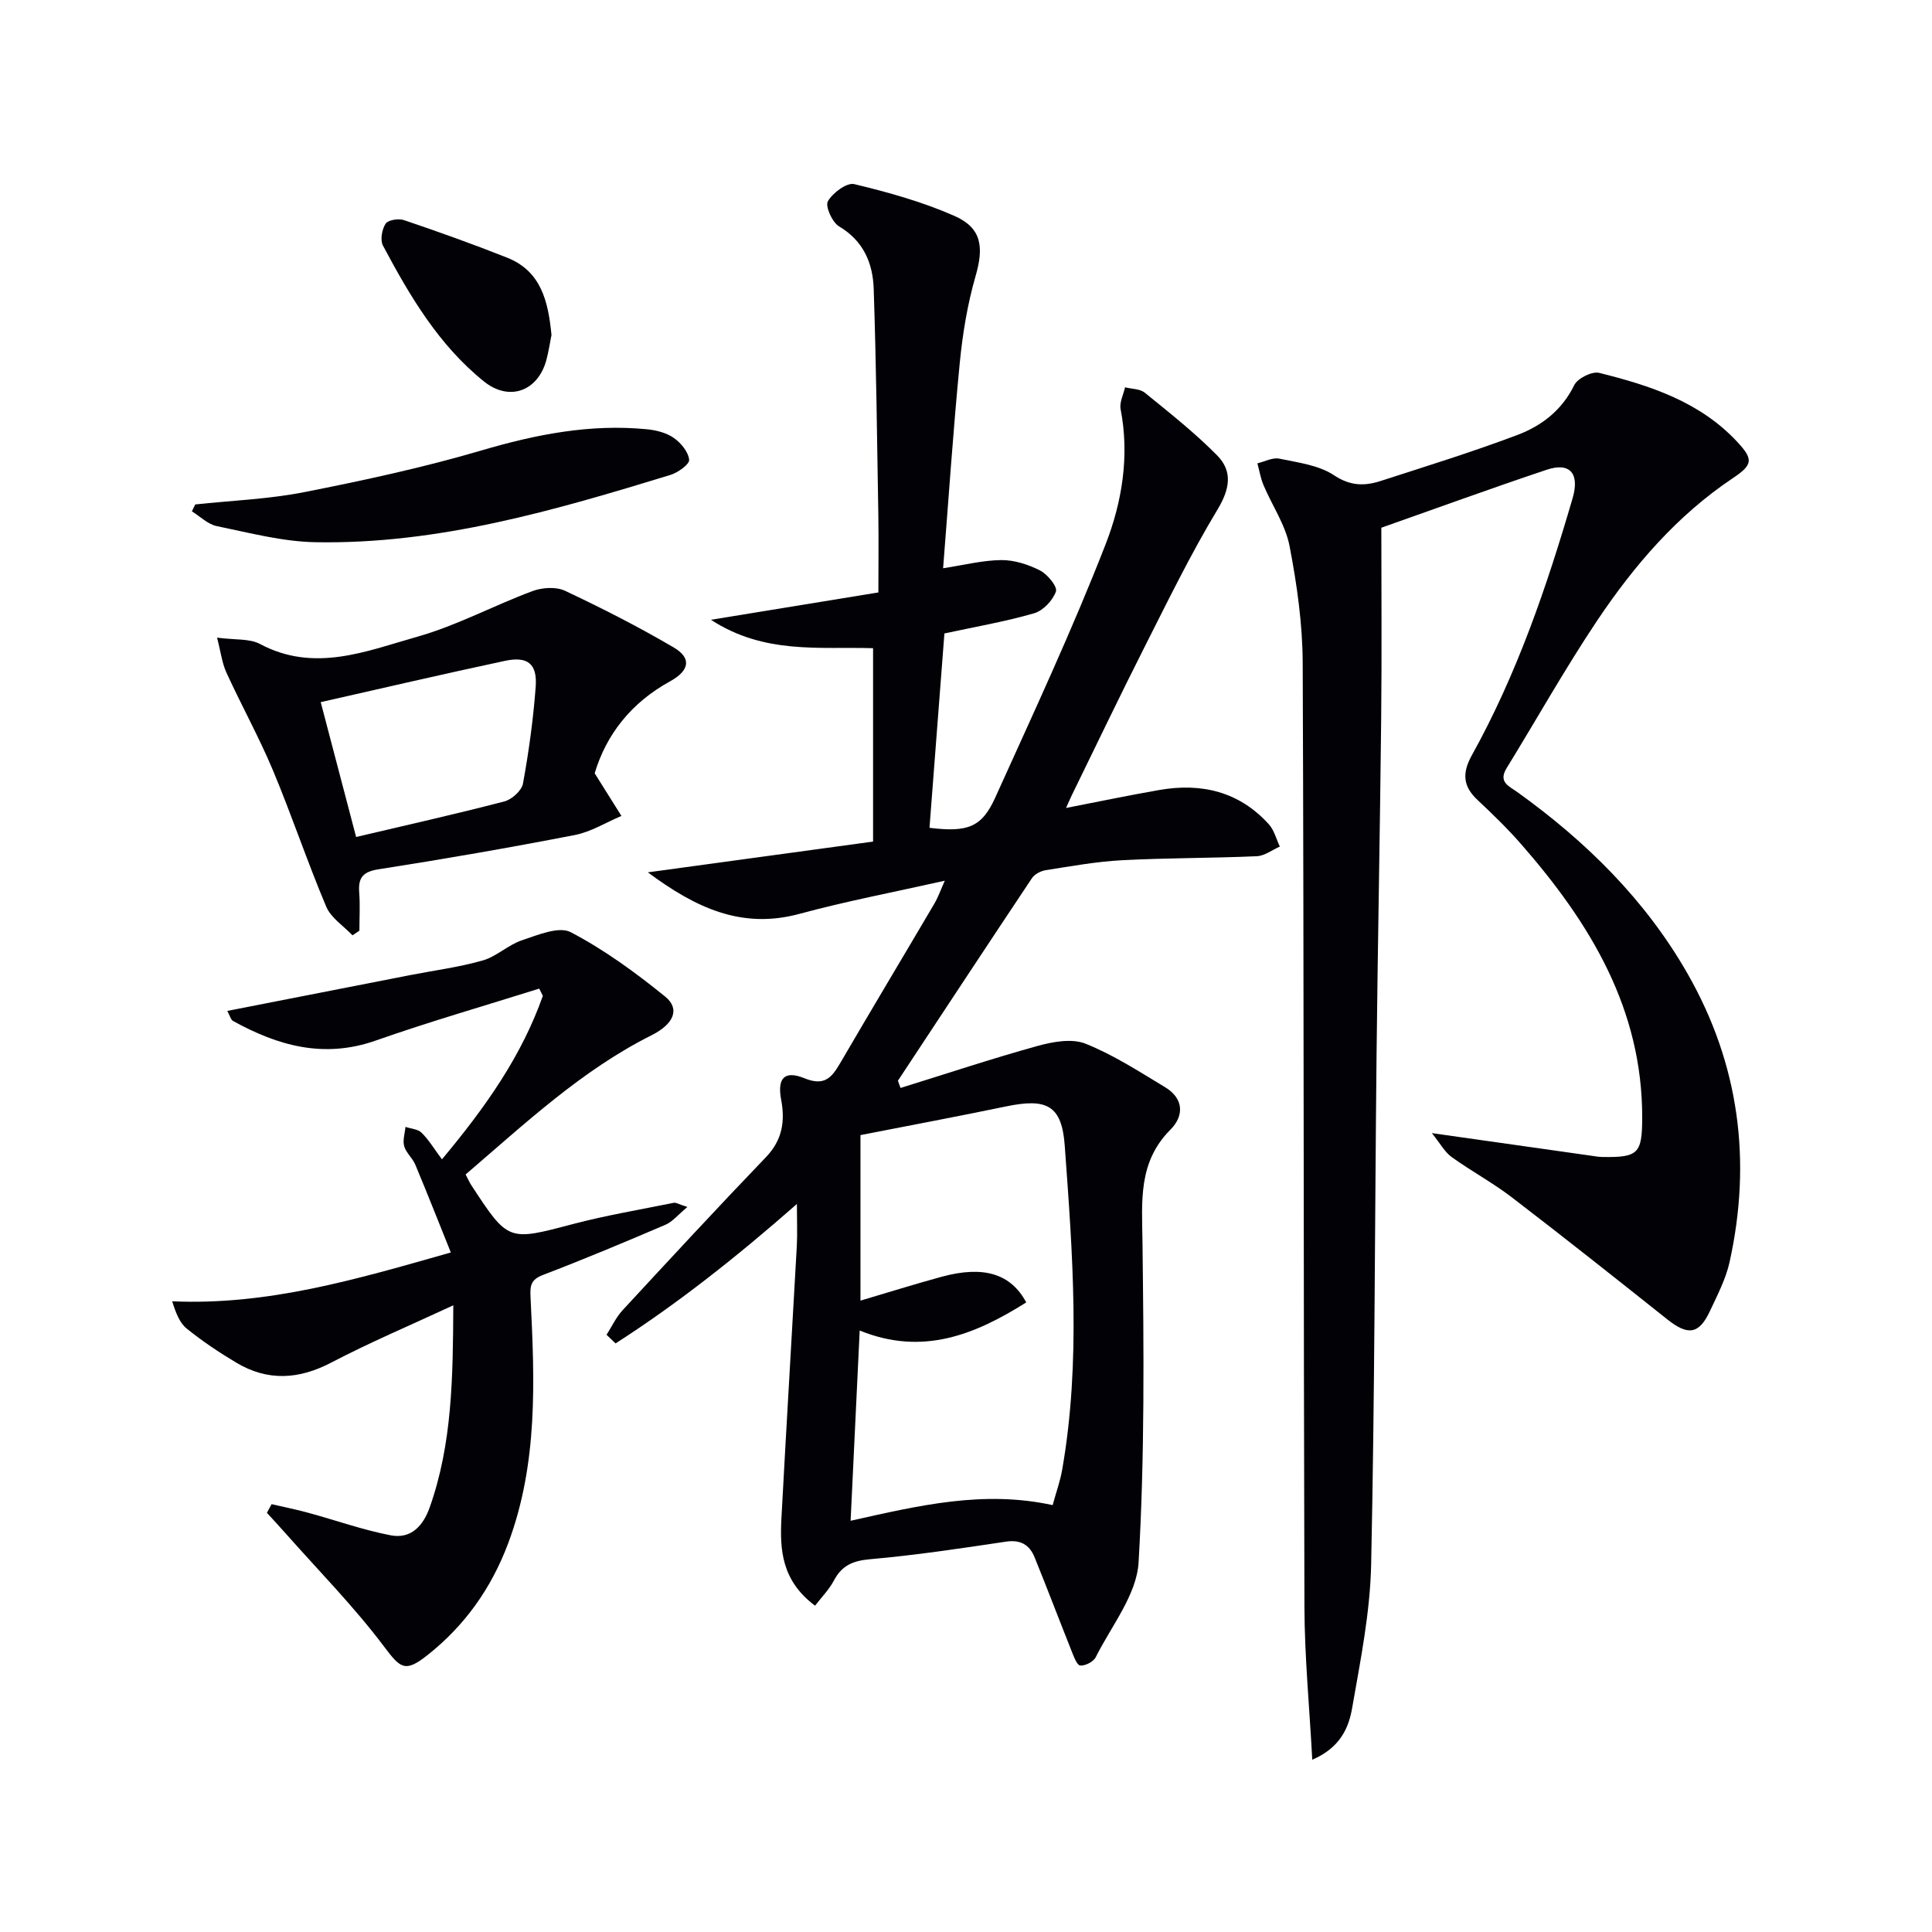
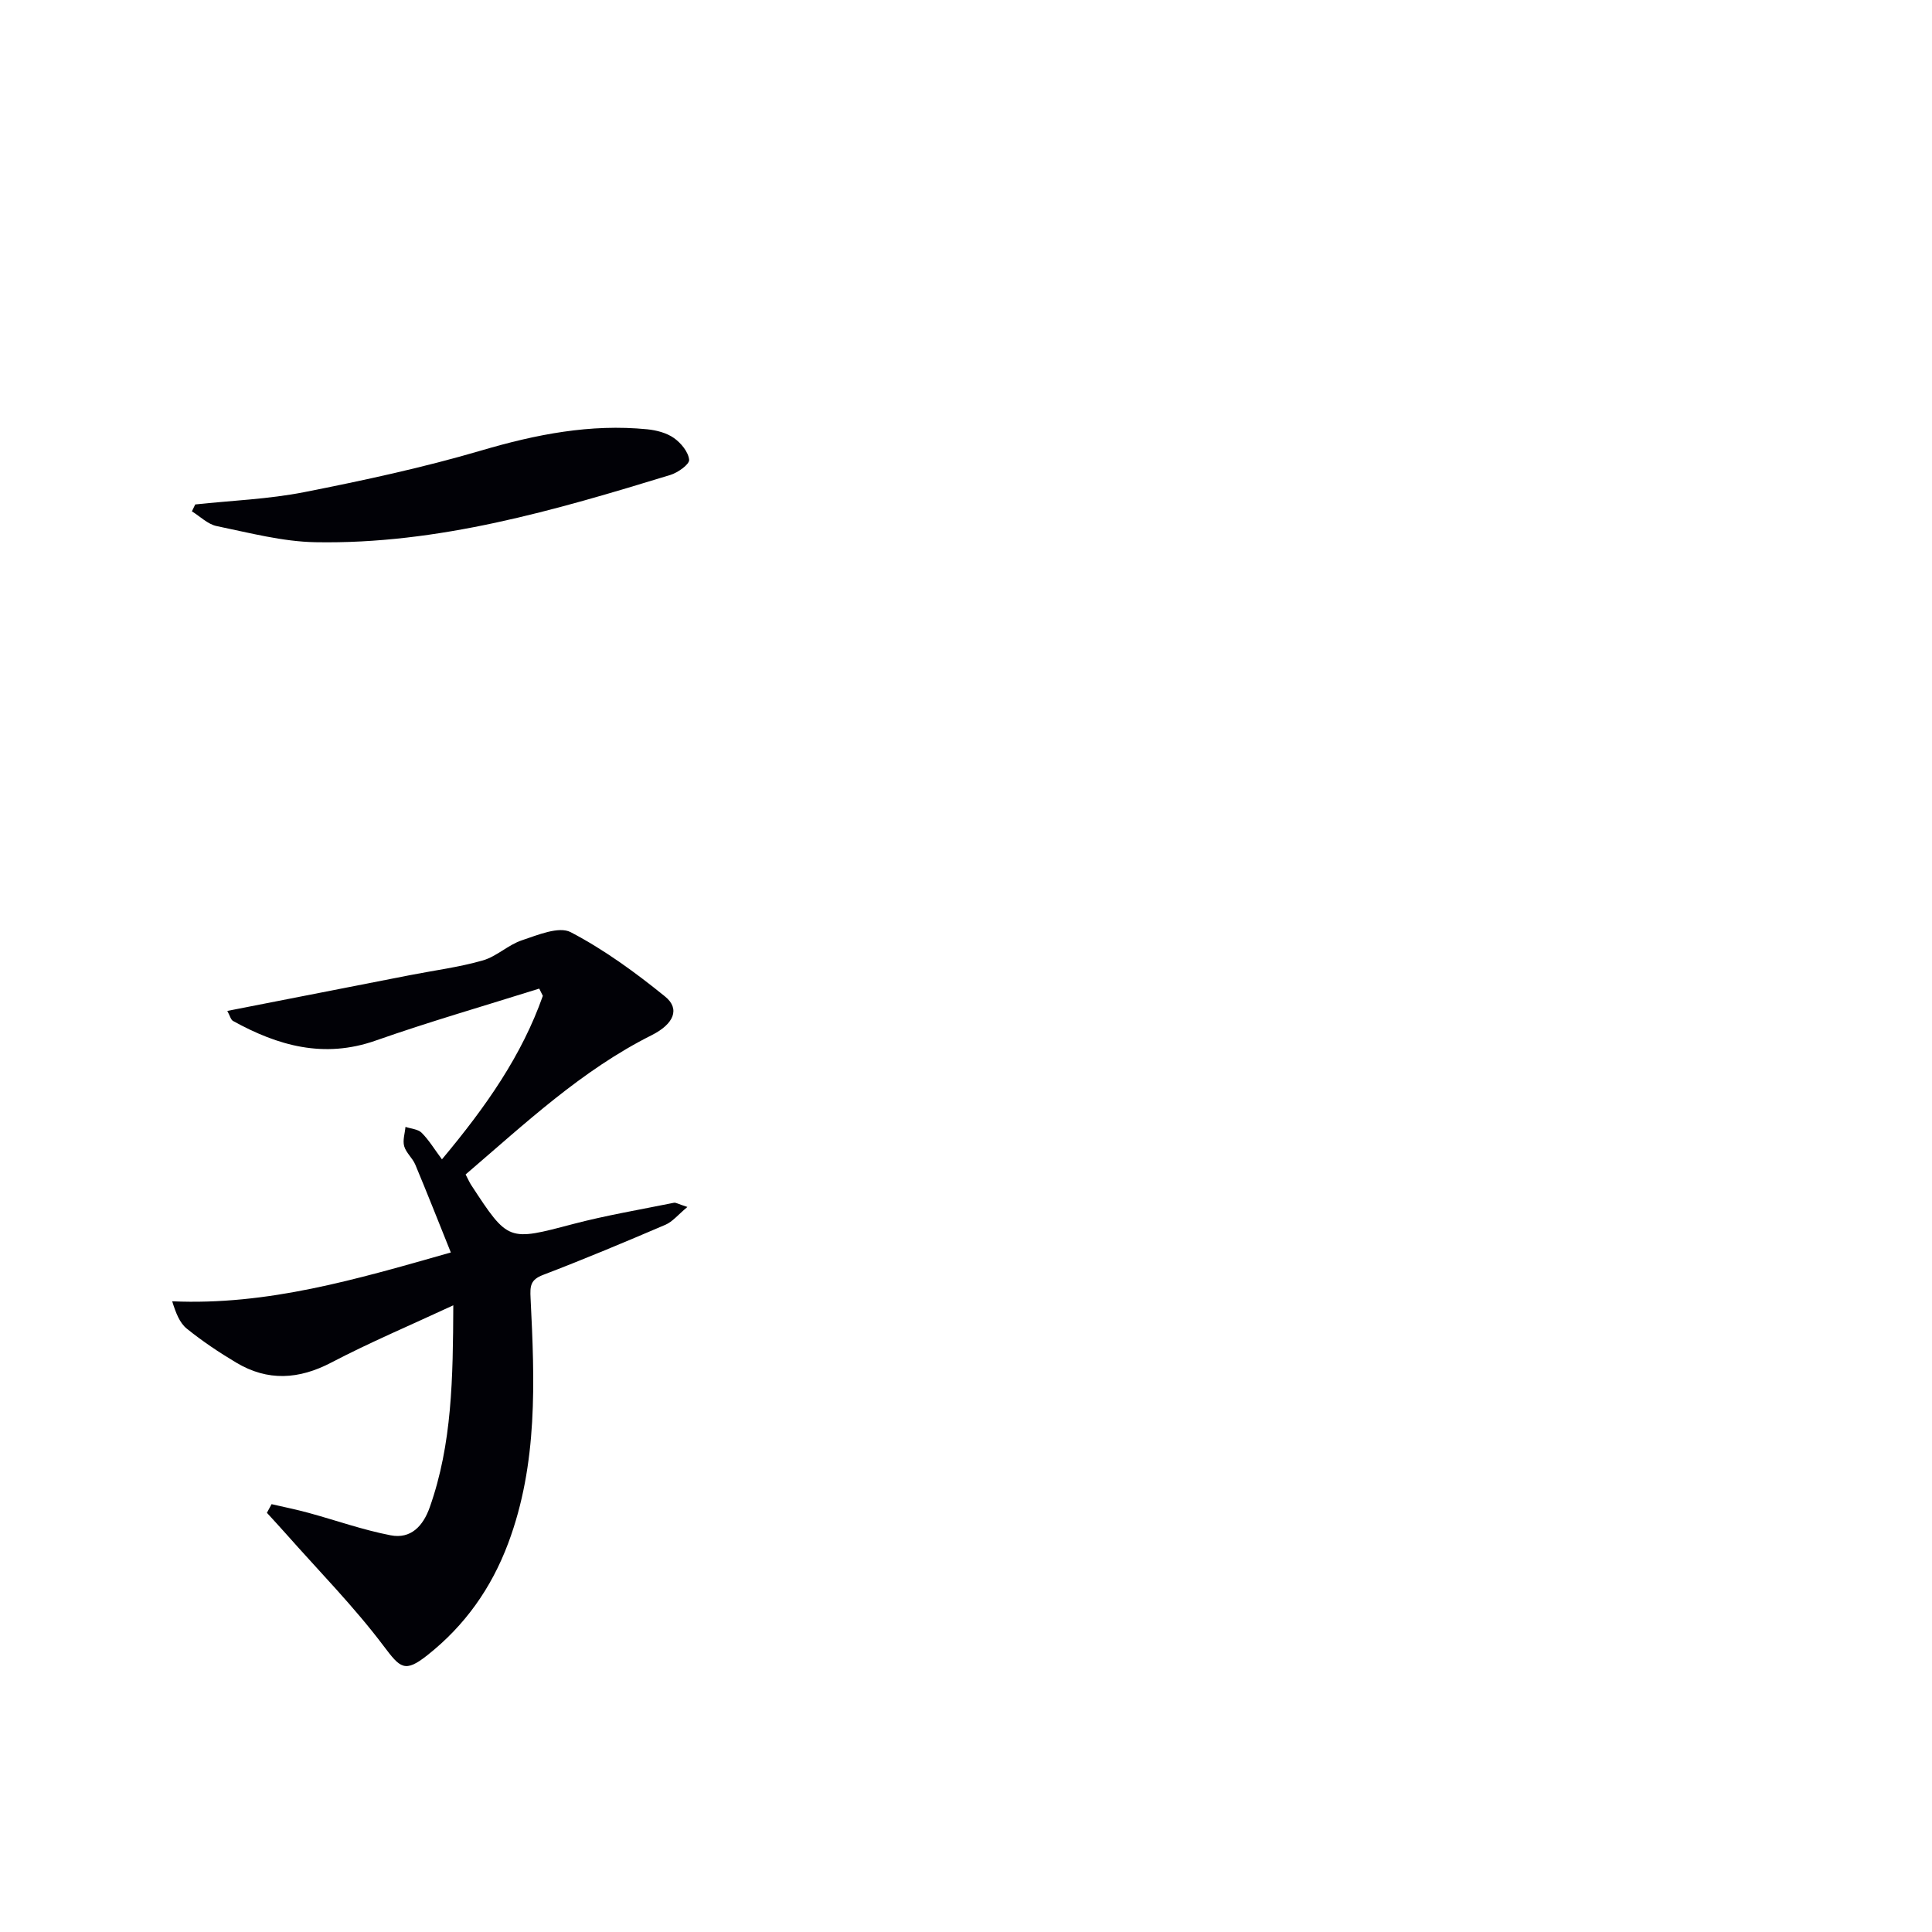
<svg xmlns="http://www.w3.org/2000/svg" enable-background="new 0 0 400 400" viewBox="0 0 400 400">
-   <path d="m186.45 225.25c9.45-2.93 18.84-6.06 28.37-8.7 3.16-.87 7.09-1.59 9.91-.47 5.77 2.3 11.11 5.77 16.47 9 3.87 2.33 4.02 5.91 1.1 8.83-6.7 6.73-5.87 14.81-5.76 23.28.27 22.1.48 44.25-.81 66.29-.39 6.7-5.64 13.16-8.87 19.62-.47.94-2.17 1.82-3.21 1.73-.68-.06-1.34-1.87-1.78-2.98-2.58-6.47-5.05-12.98-7.67-19.43-1.04-2.57-2.89-3.69-5.92-3.24-9.36 1.4-18.72 2.81-28.14 3.64-3.55.31-5.84 1.29-7.49 4.41-.99 1.87-2.54 3.44-3.9 5.21-6.95-5.19-7.31-11.61-6.96-18.15 1-18.76 2.14-37.51 3.18-56.27.14-2.61.02-5.24.02-8.75-12.32 10.82-24.48 20.48-37.54 28.87-.62-.6-1.25-1.19-1.87-1.79 1.09-1.7 1.96-3.6 3.31-5.07 9.83-10.63 19.66-21.26 29.69-31.7 3.4-3.54 3.99-7.44 3.15-11.9-.83-4.41.63-6.14 4.82-4.44 4.1 1.67 5.61-.07 7.37-3.08 6.45-11.06 13.04-22.04 19.53-33.07.8-1.36 1.32-2.88 2.16-4.75-10.46 2.35-20.37 4.23-30.08 6.86-12.08 3.28-21.63-1.35-31.4-8.59 16.04-2.19 31.32-4.28 46.63-6.37 0-13.85 0-26.77 0-40.04-11.17-.34-22.5 1.32-33.57-5.88 11.87-1.94 22.64-3.7 34.67-5.66 0-5.56.07-10.82-.01-16.08-.26-15.6-.44-31.21-.96-46.8-.18-5.29-2.11-9.91-7.17-12.91-1.42-.84-2.9-4.16-2.32-5.19.99-1.75 3.92-3.93 5.46-3.56 7.05 1.69 14.14 3.67 20.76 6.59 5.67 2.5 6.09 6.47 4.36 12.46-1.69 5.85-2.69 11.98-3.28 18.05-1.37 14.02-2.3 28.09-3.44 42.43 4.38-.67 8.22-1.66 12.07-1.69 2.69-.02 5.58.92 8 2.15 1.54.79 3.63 3.34 3.29 4.34-.64 1.85-2.65 3.98-4.51 4.52-6.03 1.74-12.25 2.81-18.58 4.18-1.04 13.58-2.06 26.92-3.09 40.24 7.89.97 10.83-.1 13.6-6.23 7.87-17.41 15.97-34.75 22.89-52.54 3.38-8.7 4.96-18.26 3.08-27.91-.27-1.39.58-3 .92-4.52 1.38.35 3.08.3 4.08 1.11 5.13 4.17 10.35 8.29 14.98 12.98 3.25 3.29 2.66 6.94.08 11.22-5.57 9.23-10.31 18.99-15.19 28.63-5.09 10.06-9.95 20.25-14.91 30.38-.4.82-.76 1.66-1.26 2.77 6.74-1.31 13.01-2.62 19.32-3.72 8.74-1.52 16.54.33 22.67 7.1 1.11 1.22 1.53 3.06 2.28 4.61-1.59.7-3.16 1.93-4.78 2-9.3.41-18.62.34-27.91.83-5.28.28-10.54 1.24-15.78 2.06-1.03.16-2.3.82-2.86 1.66-9.3 13.94-18.51 27.94-27.74 41.92.16.53.35 1.02.54 1.51zm31.49 86.37c.71-2.61 1.56-4.95 1.98-7.36 3.89-22.33 2.15-44.75.52-67.1-.61-8.4-3.8-9.82-12.13-8.09-10.01 2.08-20.06 3.96-30.16 5.94v34.27c5.76-1.7 11.26-3.43 16.81-4.94 8.65-2.36 14.32-.66 17.51 5.31-10.56 6.65-21.45 11.13-34.48 5.82-.64 13.35-1.25 26.17-1.88 39.39 14.33-3.21 27.53-6.35 41.83-3.24z" fill="#010106" />
-   <path d="m271.69 364.33c-.59-11.08-1.59-21.33-1.62-31.59-.2-65.16-.1-130.31-.36-195.47-.03-8.09-1.19-16.26-2.72-24.21-.84-4.38-3.61-8.39-5.39-12.61-.6-1.43-.86-3.01-1.27-4.52 1.52-.36 3.16-1.26 4.54-.97 3.88.81 8.17 1.34 11.33 3.44 3.43 2.28 6.4 2.24 9.75 1.15 9.45-3.06 18.96-6 28.25-9.51 4.99-1.89 9.19-5.11 11.73-10.3.69-1.42 3.69-2.91 5.17-2.54 10.52 2.62 20.78 5.94 28.54 14.24 3.4 3.64 3.31 4.77-.88 7.56-11.55 7.72-20.45 18.09-28.08 29.48-6.64 9.92-12.49 20.37-18.75 30.55-1.79 2.91.51 3.74 2.24 4.98 14.22 10.21 26.5 22.3 35.24 37.61 10.68 18.72 13.31 38.73 8.68 59.68-.78 3.51-2.52 6.83-4.06 10.13-2.26 4.85-4.56 5.14-8.85 1.72-10.67-8.49-21.36-16.97-32.18-25.26-3.95-3.03-8.39-5.41-12.44-8.33-1.45-1.04-2.37-2.81-4.11-4.96 11.97 1.7 22.42 3.18 32.86 4.66.82.12 1.64.27 2.47.28 7.39.12 8.2-.7 8.22-8.08.06-22.56-10.78-40.33-24.97-56.58-2.84-3.26-5.96-6.29-9.12-9.25-3.05-2.85-3.21-5.61-1.18-9.26 9.33-16.79 15.5-34.85 20.86-53.21 1.51-5.16-.57-7.5-5.34-5.91-11.72 3.92-23.34 8.16-34.26 12.01 0 12.52.11 25.94-.03 39.36-.24 23.31-.71 46.61-.96 69.92-.37 35.14-.37 70.28-1.12 105.41-.21 9.88-2.2 19.76-3.91 29.55-.7 4.17-2.45 8.33-8.28 10.83z" fill="#010106" />
+   <path d="m271.69 364.33z" fill="#010106" />
  <path d="m96.4 243.16c.54 1.04.81 1.66 1.17 2.21 7.68 11.74 7.65 11.59 21.04 8.06 6.88-1.81 13.93-2.99 20.92-4.41.41-.08.91.27 2.79.87-1.94 1.61-3.07 3.05-4.54 3.68-8.39 3.59-16.81 7.12-25.33 10.38-2.64 1.01-2.73 2.28-2.6 4.83.85 17.11 1.55 34.24-4.64 50.75-3.48 9.28-8.96 17.02-16.71 23.15-4.71 3.73-5.63 2.67-9.07-1.89-6.15-8.17-13.39-15.51-20.19-23.2-1.31-1.48-2.65-2.92-3.98-4.38.32-.6.64-1.2.97-1.79 2.54.59 5.09 1.1 7.61 1.79 5.69 1.55 11.28 3.55 17.05 4.66 4.15.8 6.7-1.88 8.09-5.82 4.63-13.1 4.8-26.69 4.87-41.8-8.95 4.16-17.26 7.67-25.23 11.84-6.74 3.53-13.18 3.92-19.69.04-3.56-2.12-7.04-4.45-10.26-7.05-1.48-1.19-2.26-3.24-3.02-5.66 19.77.87 37.96-4.49 57.69-10.11-2.58-6.42-4.91-12.33-7.36-18.19-.57-1.36-1.91-2.44-2.3-3.82-.34-1.21.15-2.65.27-3.99 1.14.39 2.59.46 3.35 1.22 1.5 1.5 2.63 3.39 4.2 5.5 9.25-11.06 16.55-21.56 20.89-33.85-.25-.5-.5-1-.75-1.5-11.31 3.56-22.71 6.84-33.89 10.77-10.69 3.75-20.2 1.07-29.5-4.07-.47-.26-.63-1.06-1.19-2.08 12.86-2.52 25.32-4.96 37.79-7.4 5.04-.99 10.18-1.64 15.1-3.05 2.87-.82 5.26-3.23 8.12-4.18 3.27-1.09 7.65-2.95 10.09-1.67 6.95 3.63 13.42 8.36 19.54 13.32 3.15 2.55 1.83 5.69-2.79 8.01-14.49 7.26-26.13 18.23-38.51 28.83z" fill="#010106" />
-   <path d="m123.12 160.1c2.19 3.48 3.86 6.16 5.54 8.83-3.21 1.35-6.3 3.3-9.64 3.95-13.5 2.62-27.07 4.98-40.66 7.1-3.27.51-4.22 1.77-3.99 4.8.2 2.62.04 5.27.04 7.91-.48.32-.96.64-1.43.96-1.86-1.96-4.46-3.61-5.44-5.94-3.93-9.3-7.13-18.91-11.03-28.22-2.88-6.87-6.52-13.43-9.62-20.21-.94-2.05-1.2-4.4-1.95-7.26 3.79.5 6.74.16 8.89 1.31 11.24 6 22.01 1.49 32.59-1.51 8.17-2.31 15.81-6.46 23.82-9.44 2.02-.75 4.89-.94 6.75-.06 7.65 3.6 15.2 7.45 22.48 11.72 3.75 2.2 3.33 4.78-.77 7.04-8.02 4.41-13.18 10.99-15.58 19.02zm-56.72-14.73c2.58 9.83 4.96 18.91 7.33 27.92 10.14-2.39 20.46-4.7 30.69-7.36 1.55-.4 3.6-2.25 3.86-3.71 1.21-6.62 2.13-13.33 2.63-20.04.35-4.76-1.66-6.37-6.4-5.35-12.76 2.72-25.47 5.69-38.11 8.54z" fill="#010106" />
  <path d="m40.42 104.44c7.53-.81 15.17-1.09 22.58-2.55 12.32-2.43 24.64-5.09 36.68-8.63 11.3-3.33 22.56-5.54 34.32-4.38 1.9.19 4 .73 5.52 1.8 1.47 1.03 3 2.89 3.16 4.51.09.94-2.32 2.66-3.88 3.14-23.98 7.34-48.07 14.39-73.47 13.93-6.85-.12-13.69-1.95-20.47-3.34-1.84-.38-3.43-2-5.13-3.05.22-.48.46-.95.69-1.43z" fill="#010106" />
-   <path d="m114.18 69.36c-.31 1.55-.58 3.35-1.04 5.1-1.73 6.54-7.69 8.74-12.95 4.51-9.37-7.54-15.36-17.71-20.9-28.12-.61-1.15-.22-3.35.54-4.53.51-.78 2.68-1.13 3.8-.75 7.17 2.43 14.32 4.98 21.37 7.78s8.51 9.07 9.18 16.01z" fill="#010106" />
</svg>